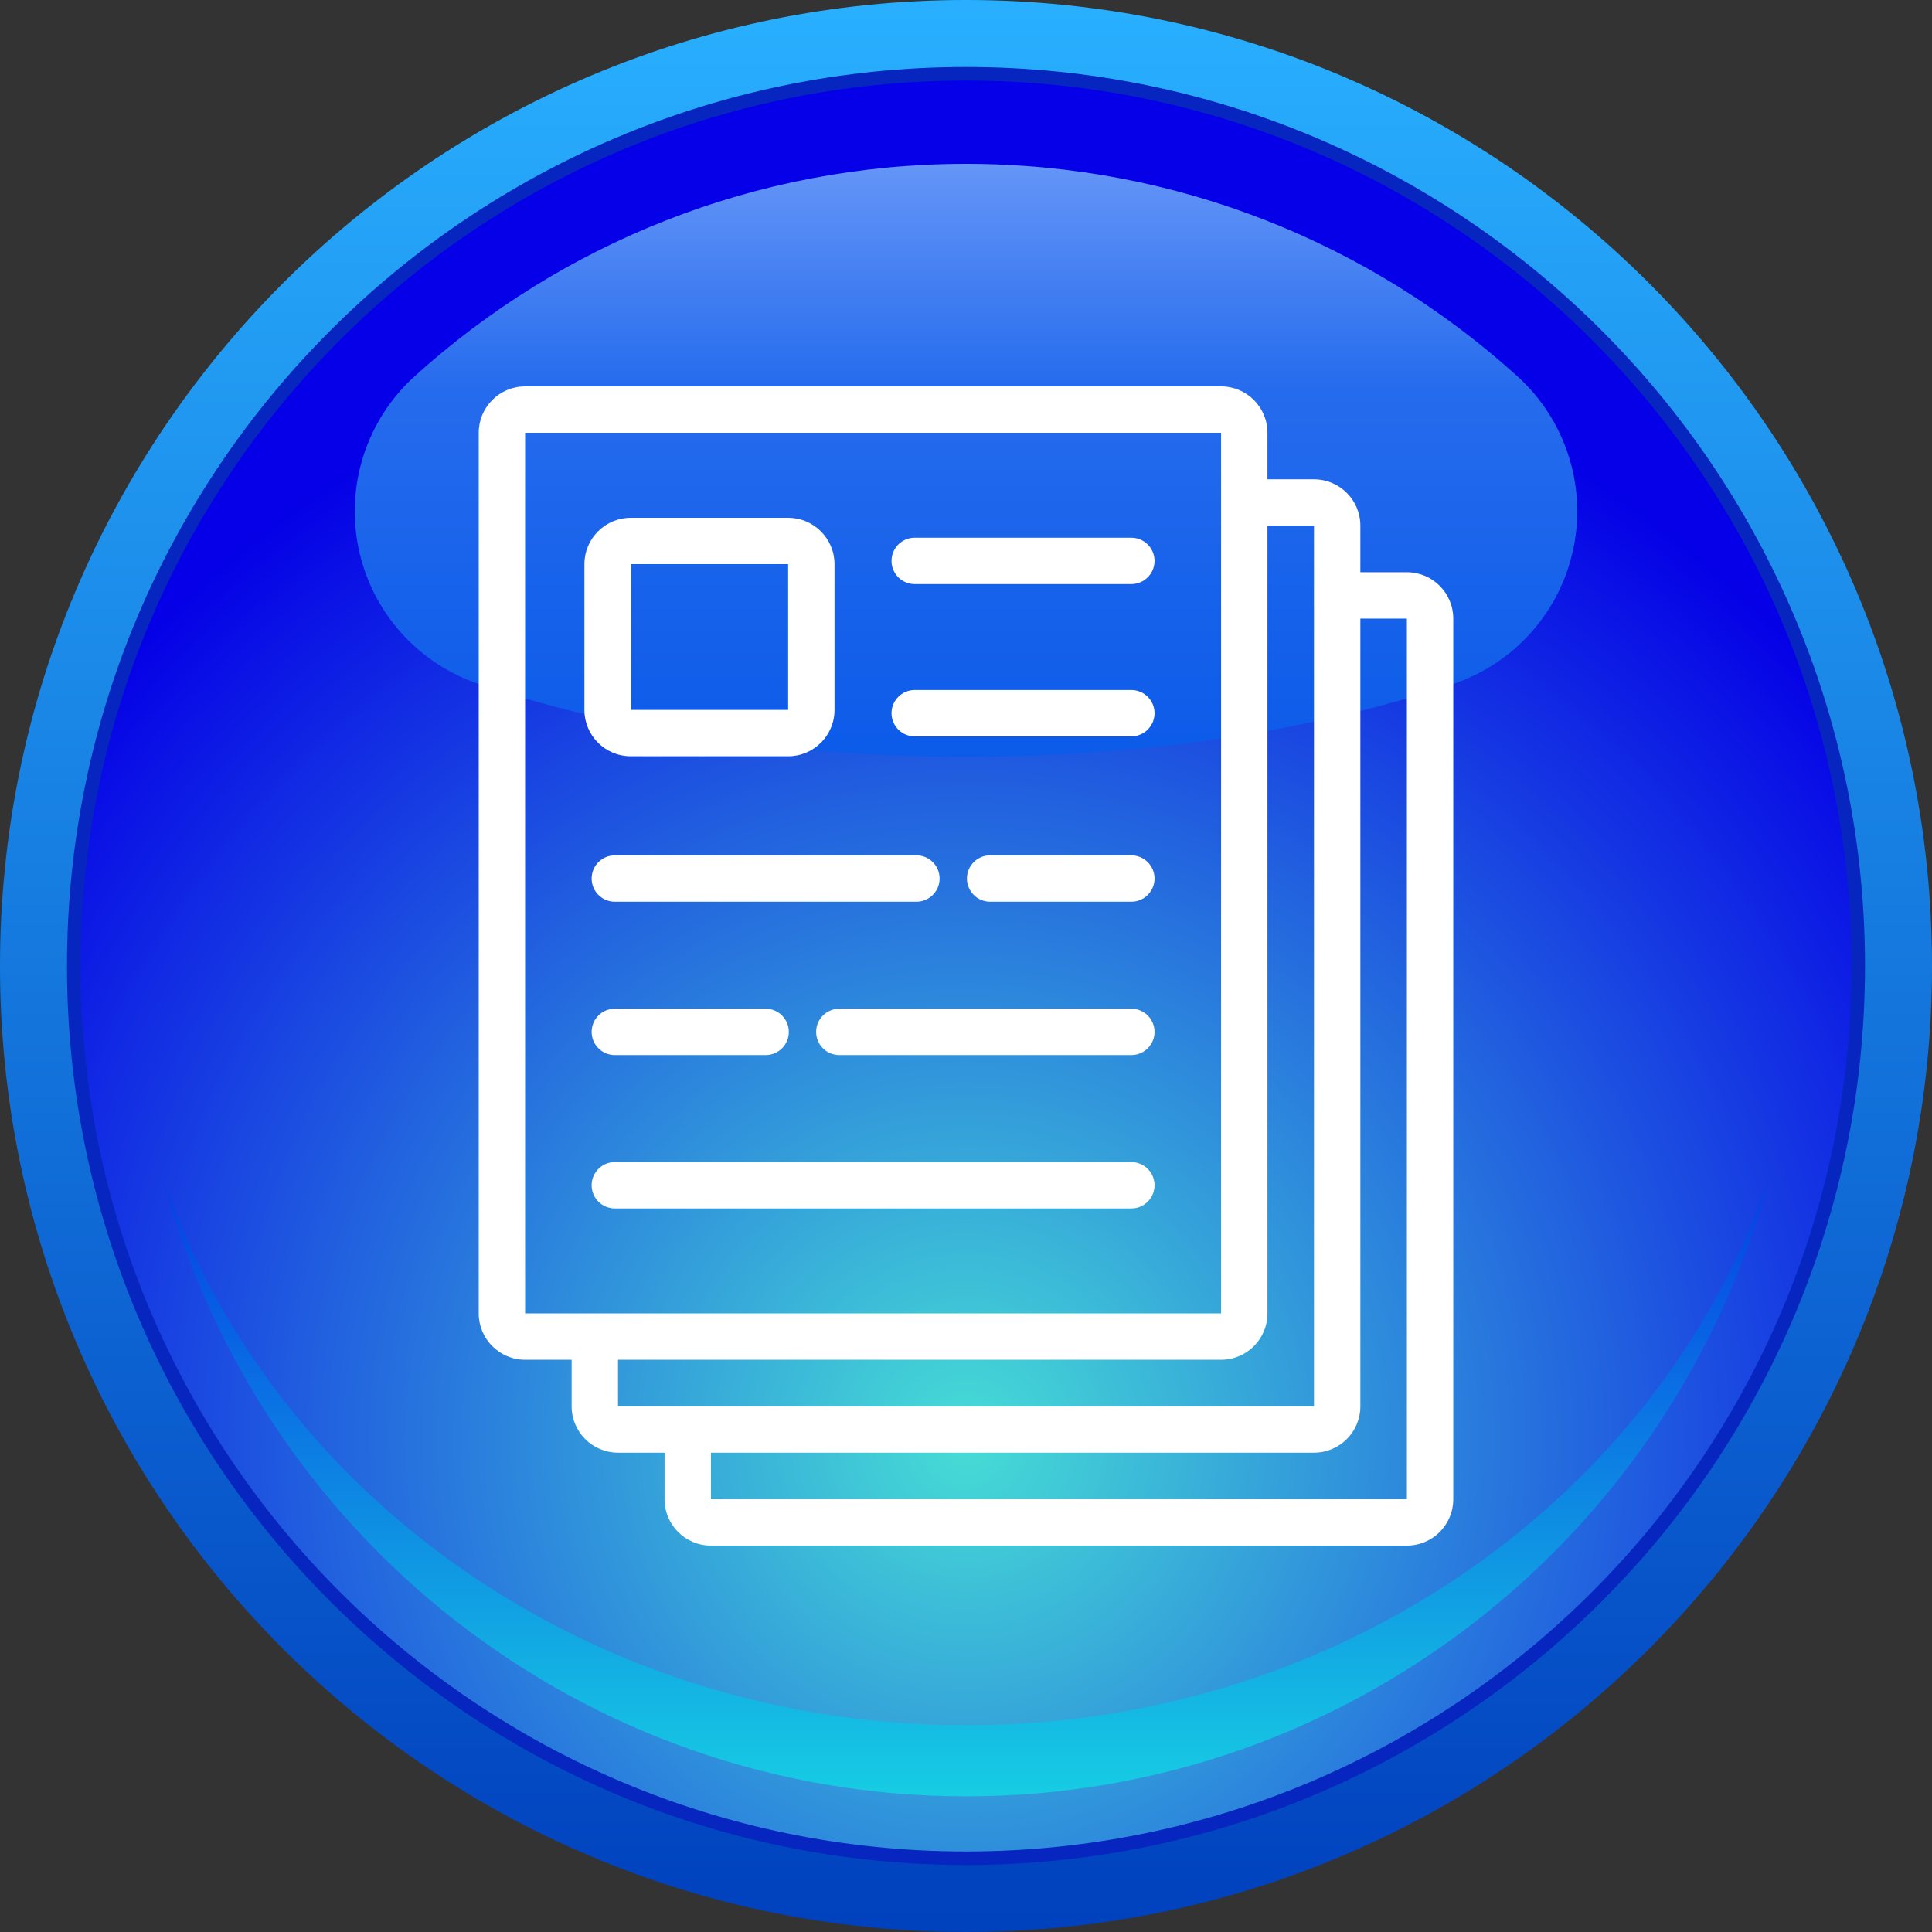
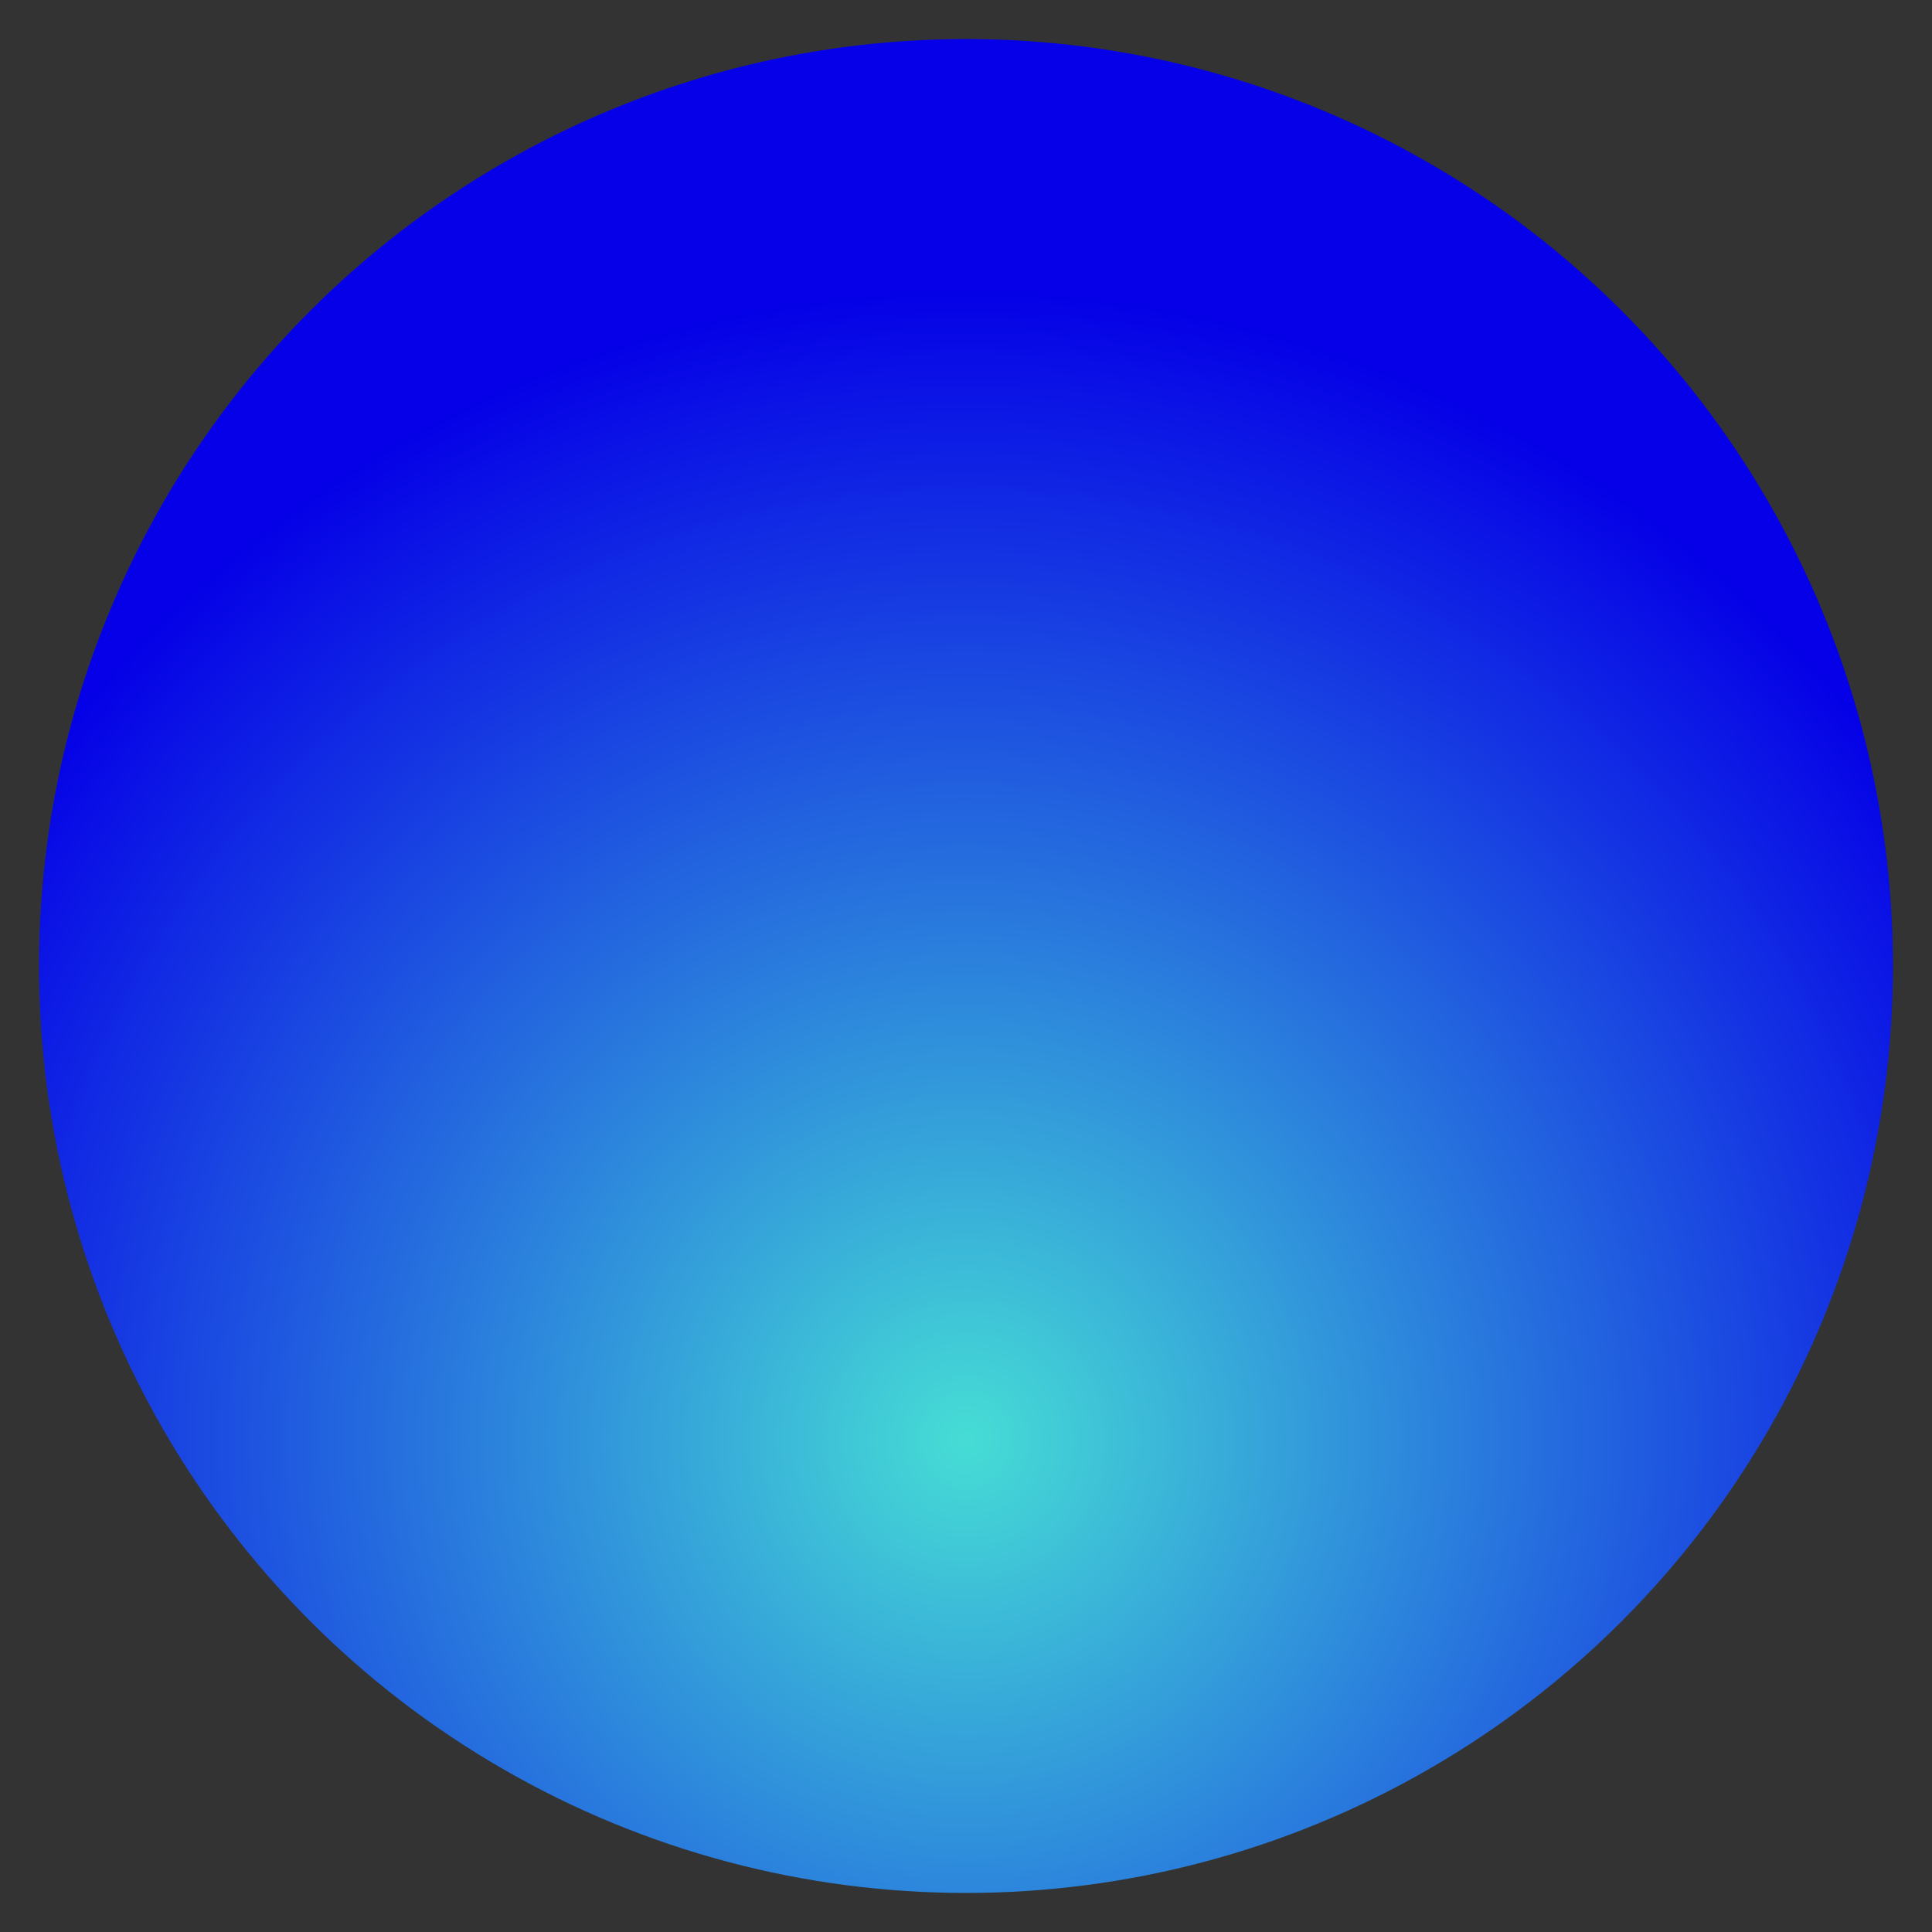
<svg xmlns="http://www.w3.org/2000/svg" xmlns:xlink="http://www.w3.org/1999/xlink" clip-rule="evenodd" fill-rule="evenodd" height="100.0" preserveAspectRatio="xMidYMid meet" stroke-linejoin="round" stroke-miterlimit="2" version="1.0" viewBox="0.0 0.5 100.0 100.0" width="100.0" zoomAndPan="magnify">
  <rect x="0.0" y="0.5" width="100.0" height="100.0" fill="#333333" stroke="none" />
  <g>
    <circle cx="50" cy="50.5" fill="url(#a)" r="47.979" />
-     <path d="M50,0.5c-27.596,0 -50,22.404 -50,50c0,27.596 22.404,50 50,50c27.596,0 50,-22.404 50,-50c0,-27.596 -22.404,-50 -50,-50Zm0,4.043c25.364,0 45.957,20.593 45.957,45.957c0,25.364 -20.593,45.957 -45.957,45.957c-25.364,0 -45.957,-20.593 -45.957,-45.957c0,-25.364 20.593,-45.957 45.957,-45.957Z" fill="url(#b)" />
    <g id="change1_1">
-       <path d="M50,3.967c-25.682,0 -46.533,20.851 -46.533,46.533c0,25.682 20.851,46.533 46.533,46.533c25.682,0 46.533,-20.851 46.533,-46.533c0,-25.682 -20.851,-46.533 -46.533,-46.533Zm0,0.701c25.295,0 45.832,20.537 45.832,45.832c0,25.295 -20.537,45.832 -45.832,45.832c-25.295,0 -45.832,-20.537 -45.832,-45.832c0,-25.295 20.537,-45.832 45.832,-45.832Z" fill="#0626bf" />
-     </g>
-     <path d="M8.447,61.505c5.622,16.403 22.11,28.294 41.553,28.294c19.443,0 35.931,-11.891 41.553,-28.294c-4.864,18.394 -21.635,31.973 -41.553,31.973c-19.918,0 -36.689,-13.579 -41.553,-31.973Z" fill="url(#c)" />
-     <path d="M24.794,35.907c-3.18,-1.067 -5.555,-3.743 -6.235,-7.028c-0.681,-3.285 0.434,-6.684 2.929,-8.927c7.549,-6.817 17.55,-10.972 28.513,-10.972c10.963,-0 20.964,4.155 28.512,10.973c2.494,2.243 3.609,5.641 2.928,8.925c-0.68,3.284 -3.054,5.96 -6.234,7.026c-7.057,2.37 -15.775,3.77 -25.206,3.77c-9.431,-0 -18.149,-1.4 -25.207,-3.767Z" fill="url(#d)" />
+       </g>
  </g>
  <g id="change2_1">
-     <path d="M29.588,70.882l-2.409,0c-1.326,0 -2.4,-1.075 -2.4,-2.4l-0,-45.582c-0,-1.325 1.074,-2.4 2.4,-2.4l36.024,-0c1.326,-0 2.4,1.075 2.4,2.4l0,2.409l2.409,0c1.326,0 2.4,1.074 2.4,2.4l-0,2.409l2.409,0c1.326,0 2.4,1.075 2.4,2.4l0,45.582c0,1.325 -1.074,2.4 -2.4,2.4l-36.024,0c-1.326,0 -2.4,-1.075 -2.4,-2.4l-0,-2.409l-2.409,-0c-1.326,-0 -2.4,-1.074 -2.4,-2.4l-0,-2.409Zm40.824,-38.364l-0,40.773c-0,1.326 -1.074,2.4 -2.4,2.4l-31.215,-0l-0,2.409l36.024,0l0,-45.582l-2.409,0Zm-4.809,-4.809l0,40.773c0,1.325 -1.074,2.4 -2.4,2.4l-31.215,-0l-0,2.409l36.024,-0l-0,-45.582l-2.409,0Zm-2.4,-4.809l-36.024,0l-0,45.582l36.024,0l0,-45.582Zm-31.38,40.149l26.736,0c0.661,0 1.2,-0.537 1.2,-1.2c-0,-0.661 -0.539,-1.2 -1.2,-1.2l-26.736,0c-0.662,0 -1.2,0.539 -1.2,1.2c0,0.663 0.538,1.2 1.2,1.2Zm0,-7.938l7.806,-0c0.662,-0 1.2,-0.538 1.2,-1.2c-0,-0.663 -0.538,-1.2 -1.2,-1.2l-7.806,-0c-0.662,-0 -1.2,0.537 -1.2,1.2c0,0.662 0.538,1.2 1.2,1.2Zm11.62,-0l15.116,-0c0.661,-0 1.2,-0.538 1.2,-1.2c-0,-0.663 -0.539,-1.2 -1.2,-1.2l-15.116,-0c-0.662,-0 -1.2,0.537 -1.2,1.2c-0,0.662 0.538,1.2 1.2,1.2Zm7.805,-7.938l7.311,-0c0.661,-0 1.2,-0.538 1.2,-1.2c-0,-0.663 -0.539,-1.2 -1.2,-1.2l-7.311,-0c-0.662,-0 -1.2,0.537 -1.2,1.2c-0,0.662 0.538,1.2 1.2,1.2Zm-19.425,-0l15.611,-0c0.662,-0 1.2,-0.538 1.2,-1.2c-0,-0.663 -0.538,-1.2 -1.2,-1.2l-15.611,-0c-0.662,-0 -1.2,0.537 -1.2,1.2c0,0.662 0.538,1.2 1.2,1.2Zm11.371,-17.472c0,-1.325 -1.075,-2.4 -2.4,-2.4l-8.145,0c-1.325,0 -2.4,1.075 -2.4,2.4l-0,7.544c-0,1.326 1.075,2.4 2.4,2.4l8.145,0c1.325,0 2.4,-1.074 2.4,-2.4l0,-7.544Zm4.151,8.914l11.214,-0c0.661,-0 1.2,-0.538 1.2,-1.2c-0,-0.663 -0.539,-1.2 -1.2,-1.2l-11.214,-0c-0.663,-0 -1.2,0.537 -1.2,1.2c-0,0.662 0.537,1.2 1.2,1.2Zm-6.551,-8.914l-8.145,0l-0,7.544l8.145,0l0,-7.544Zm6.551,1.031l11.214,-0c0.661,-0 1.2,-0.538 1.2,-1.2c-0,-0.662 -0.539,-1.2 -1.2,-1.2l-11.214,-0c-0.663,-0 -1.2,0.538 -1.2,1.2c-0,0.662 0.537,1.2 1.2,1.2Z" fill="#fff" />
-   </g>
+     </g>
  <defs>
    <linearGradient gradientTransform="matrix(0 100 -100 0 50 .5)" gradientUnits="userSpaceOnUse" id="b" x1="0" x2="1" xlink:actuate="onLoad" xlink:show="other" xlink:type="simple" y1="0" y2="0">
      <stop offset="0" stop-color="#29b0ff" />
      <stop offset="1" stop-color="#0040bd" />
    </linearGradient>
    <linearGradient gradientTransform="matrix(0 -37.251 37.251 0 50 93.478)" gradientUnits="userSpaceOnUse" id="c" x1="0" x2="1" xlink:actuate="onLoad" xlink:show="other" xlink:type="simple" y1="0" y2="0">
      <stop offset="0" stop-color="#17cde3" />
      <stop offset="1" stop-color="#0027e4" />
    </linearGradient>
    <linearGradient gradientTransform="matrix(0 35.131 -35.131 0 50 4.543)" gradientUnits="userSpaceOnUse" id="d" x1="0" x2="1" xlink:actuate="onLoad" xlink:show="other" xlink:type="simple" y1="0" y2="0">
      <stop offset="0" stop-color="#7ca5fb" />
      <stop offset=".46" stop-color="#256bed" />
      <stop offset="1" stop-color="#0c5be9" />
    </linearGradient>
    <radialGradient cx="0" cy="0" gradientTransform="matrix(0 -60.141 60.141 0 50 75.255)" gradientUnits="userSpaceOnUse" id="a" r="1" xlink:actuate="onLoad" xlink:show="other" xlink:type="simple">
      <stop offset="0" stop-color="#46ddd5" />
      <stop offset="1" stop-color="#0500e7" />
    </radialGradient>
  </defs>
</svg>